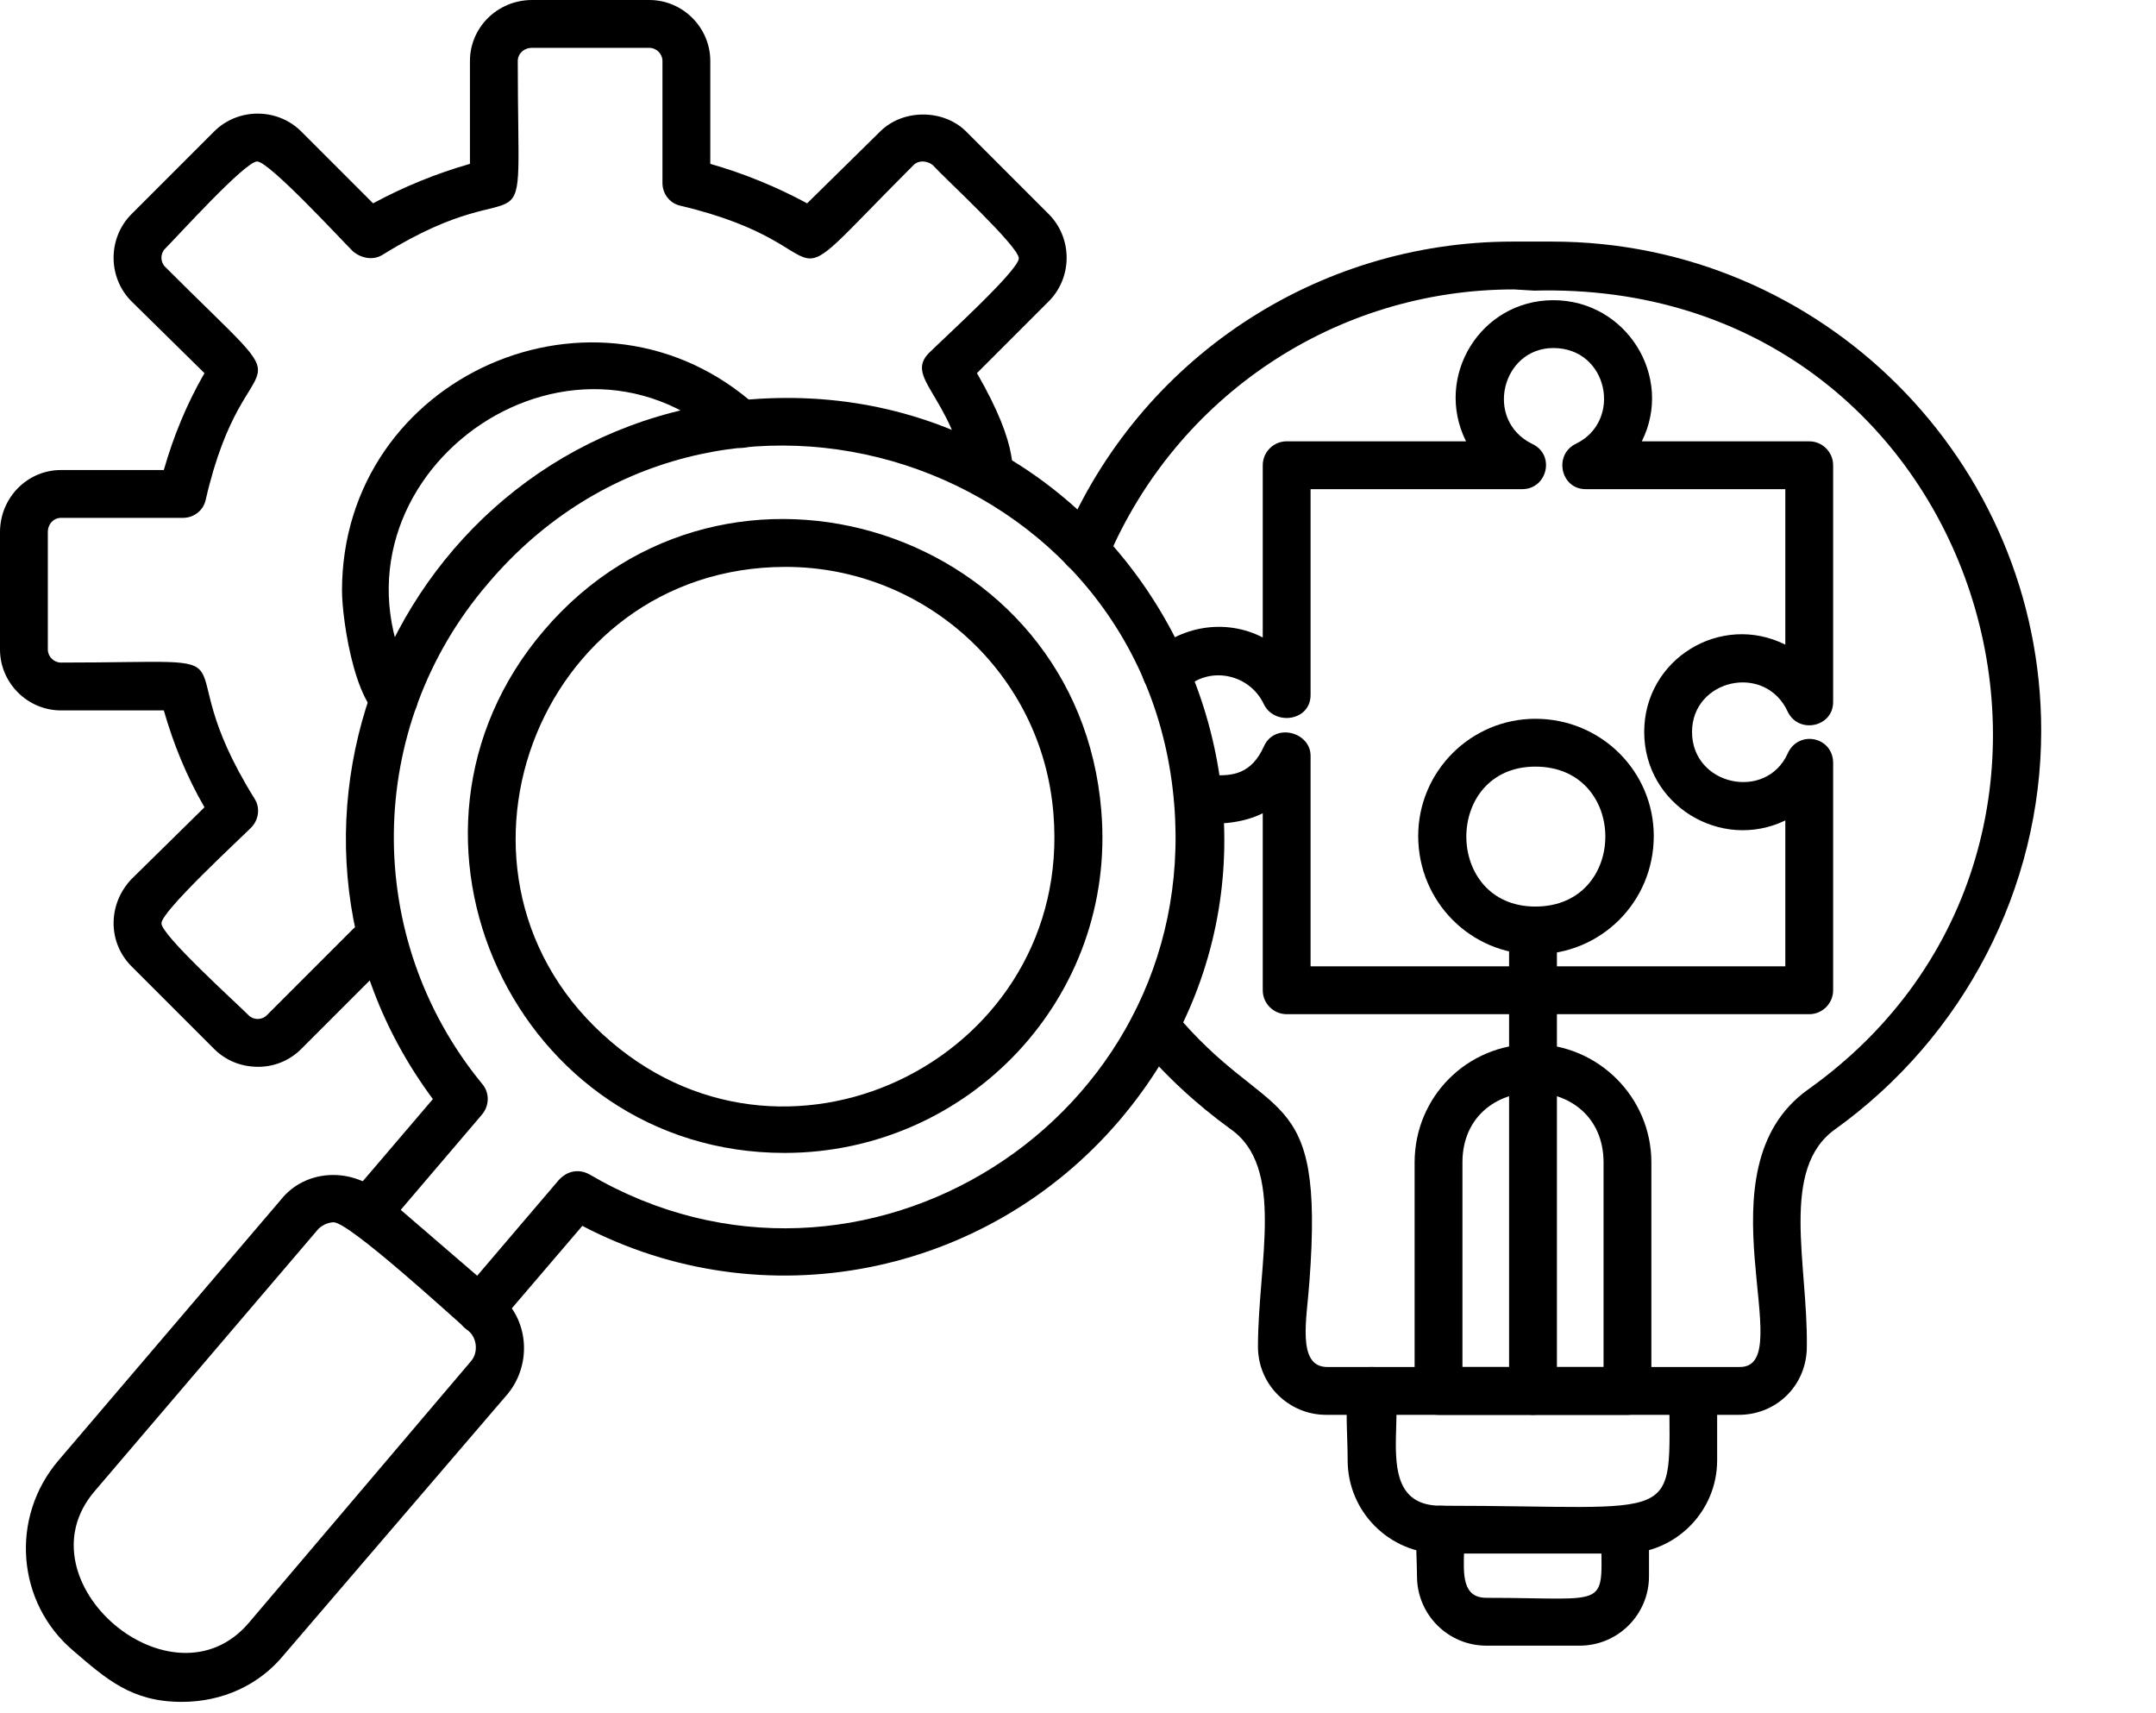
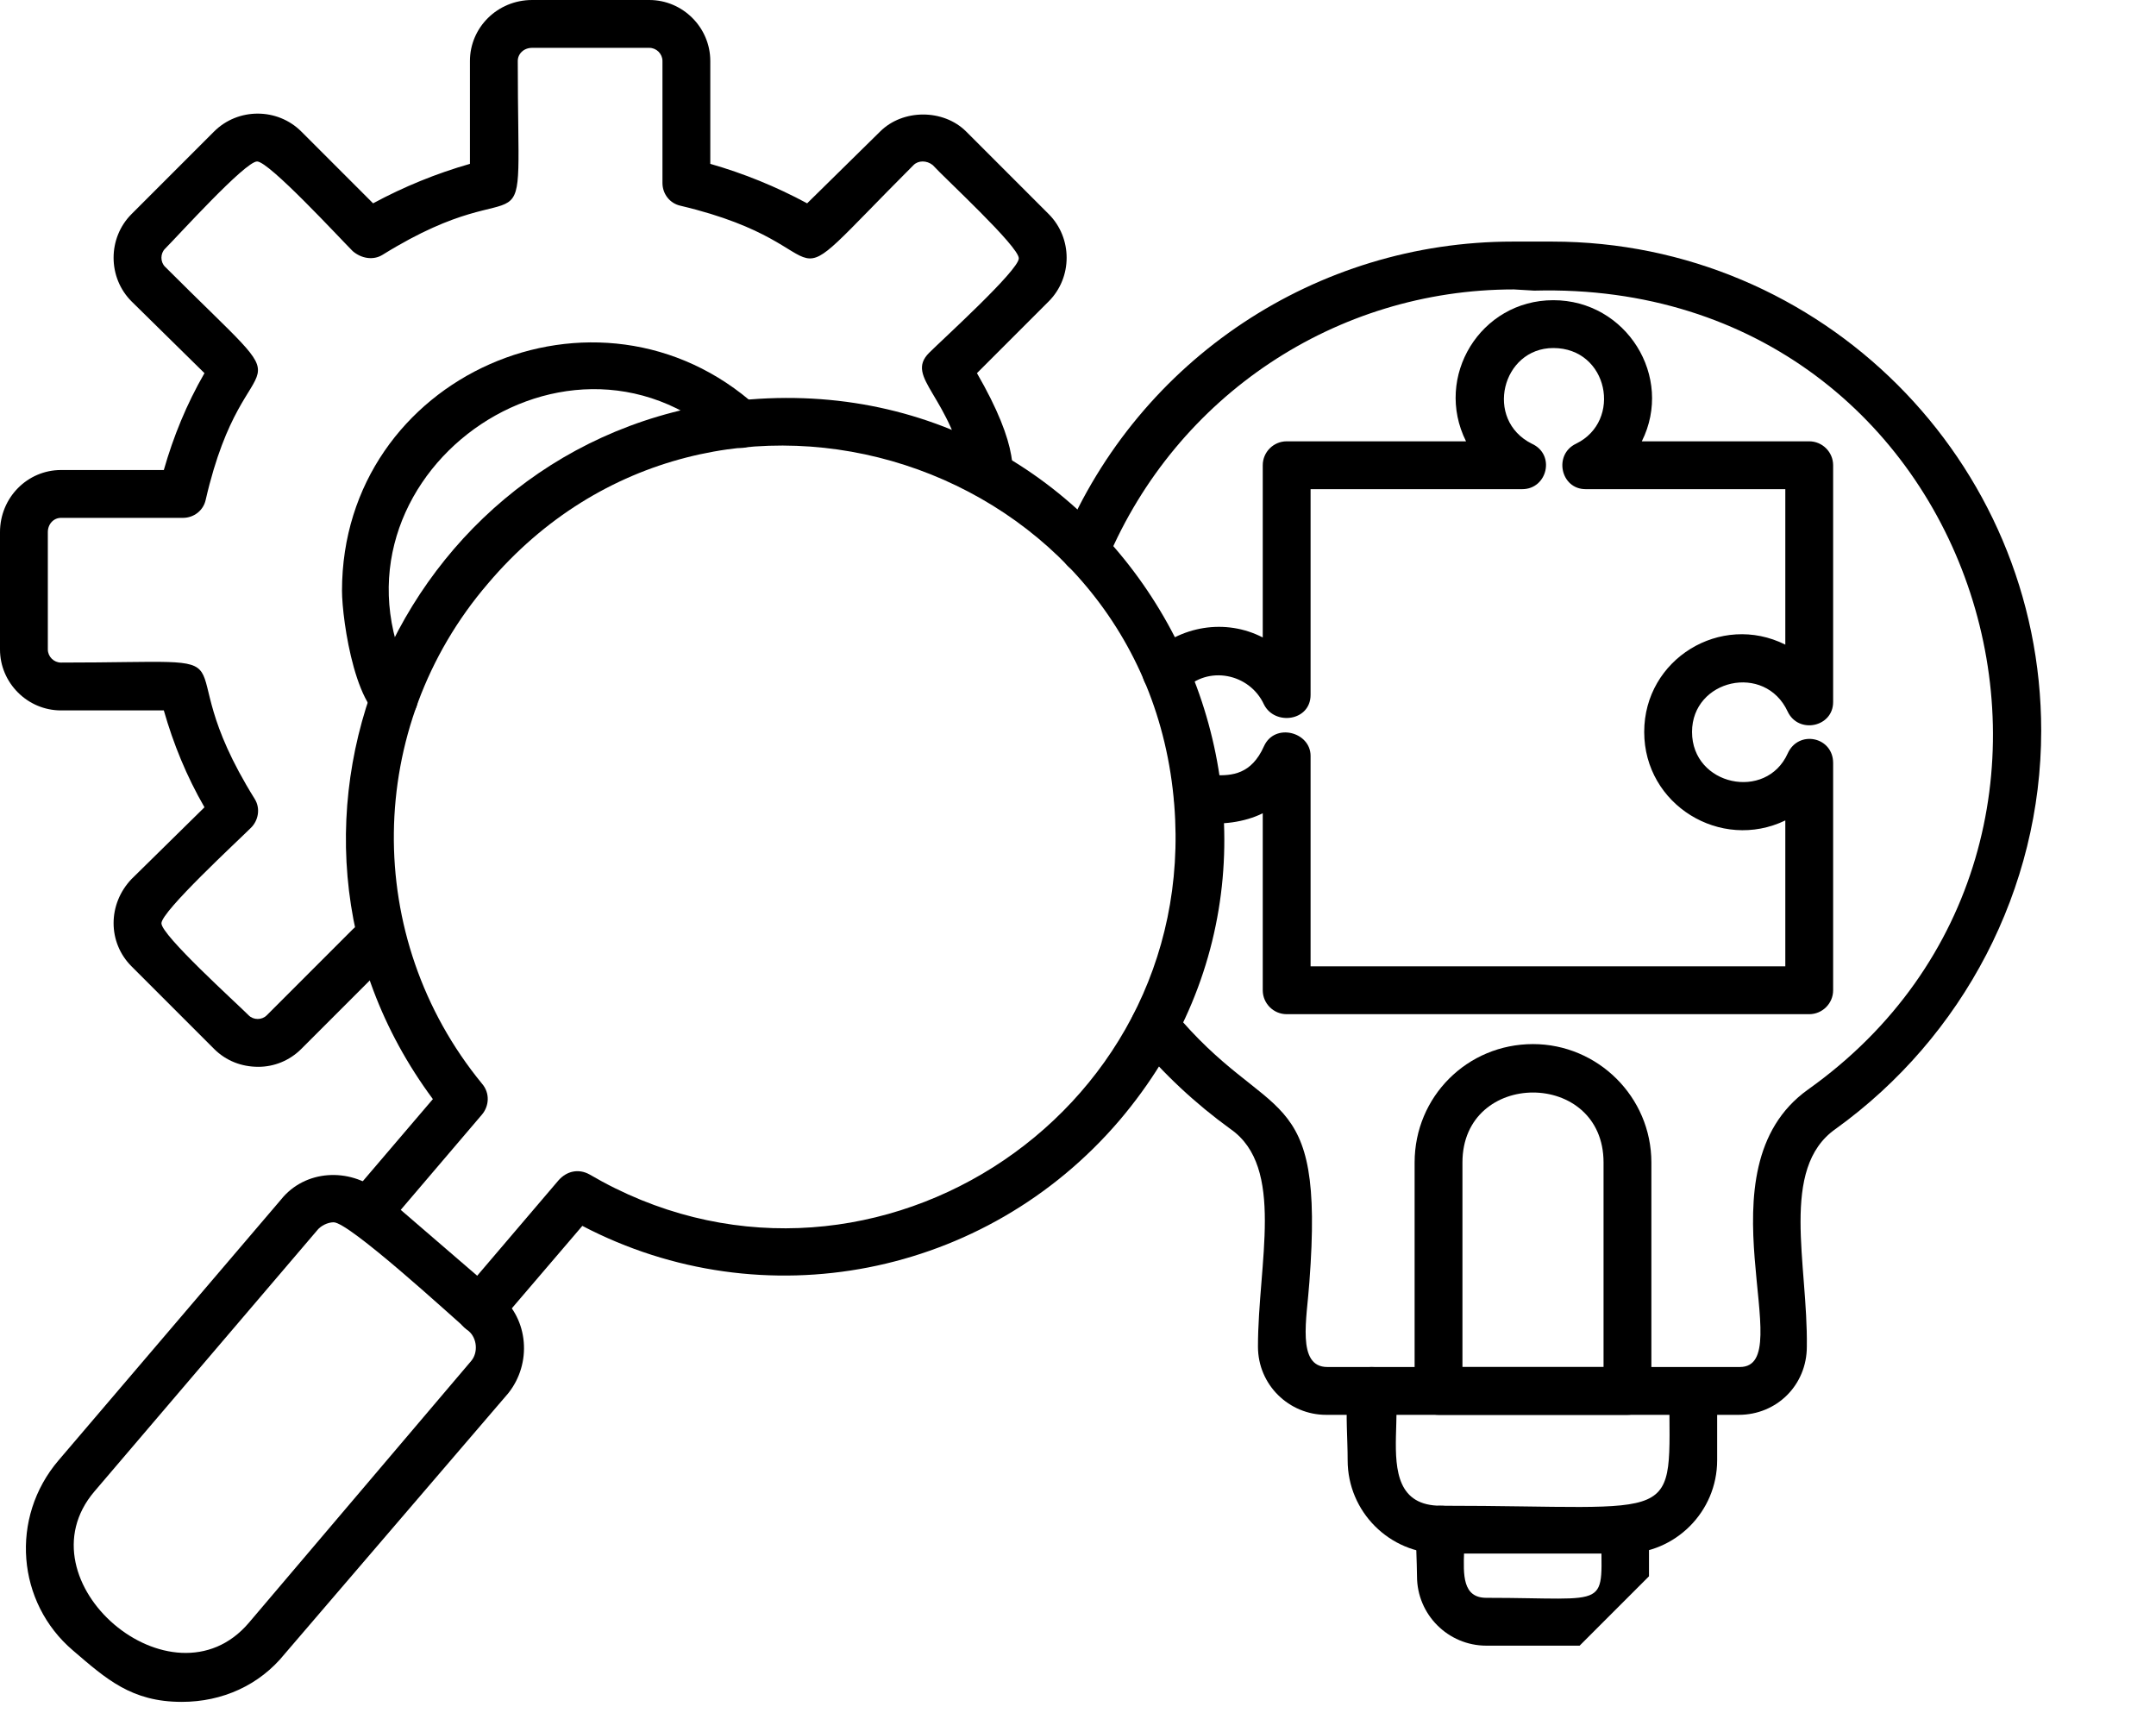
<svg xmlns="http://www.w3.org/2000/svg" clip-rule="evenodd" fill-rule="evenodd" height="1432.0" image-rendering="optimizeQuality" preserveAspectRatio="xMidYMid meet" shape-rendering="geometricPrecision" text-rendering="geometricPrecision" version="1.0" viewBox="0.0 142.0 1803.0 1432.0" width="1803.0" zoomAndPan="magnify">
  <g id="change1_1">
    <path d="M216 1034c-14,0 -27,-5 -37,-15l-69 -69c-20,-20 -20,-52 0,-73l61 -60c-15,-26 -26,-53 -34,-81l-86 0c-28,0 -51,-23 -51,-51l0 -98c0,-29 23,-52 51,-52l86 0c8,-28 19,-55 34,-81l-61 -60c-20,-20 -20,-53 0,-73l69 -69c20,-20 53,-20 73,0l60 60c26,-14 53,-25 81,-33l0 -86c0,-28 23,-51 52,-51l98 0c28,0 51,23 51,51l0 86c28,8 55,19 81,33l61 -60c19,-19 53,-19 72,0l69 69c20,20 20,53 0,73l-60 60c70,121 -5,117 -9,88 -12,-69 -52,-84 -31,-105 11,-11 75,-69 75,-79 0,-10 -62,-67 -72,-78 -5,-4 -12,-4 -16,0 -127,127 -47,69 -195,34 -9,-2 -15,-10 -15,-19l0 -102c0,-6 -5,-11 -11,-11l-98 0c-7,0 -12,5 -12,11 0,179 16,82 -113,162 -8,5 -18,3 -25,-3 -11,-11 -70,-75 -80,-75 -10,0 -66,62 -77,73 -4,4 -4,11 0,15 127,127 68,47 34,195 -2,9 -10,15 -19,15l-102 0c-6,0 -11,5 -11,12l0 98c0,6 5,11 11,11 179,0 81,-16 162,114 5,8 3,18 -3,24 -11,11 -75,70 -75,80 0,10 62,66 73,77 4,4 11,4 15,0l72 -72c16,-16 48,6 36,27 -4,6 -10,10 -16,10l-63 63c-10,10 -23,15 -36,15z" />
    <path d="M329 746c-31,0 -43,-86 -43,-110 0,-180 214,-274 347,-154 20,17 -7,47 -27,29 -137,-124 -350,39 -259,206 7,13 -2,29 -18,29z" />
    <path d="M1361 1325l-158 0c-11,0 -20,-9 -20,-20l0 -191c0,-55 44,-99 99,-99 54,0 99,44 99,99l0 191c0,11 -9,20 -20,20zm-138 -40l118 0 0 -171c0,-78 -118,-78 -118,0l0 171z" />
    <path d="M1513 990l-437 0c-11,0 -20,-9 -20,-20l0 -148c-30,15 -82,11 -73,-19 9,-32 53,10 74,-37 9,-20 39,-12 39,8l0 176 397 0 0 -122c-54,26 -118,-13 -118,-74 0,-61 64,-100 118,-73l0 -130 -167 0c-21,0 -27,-29 -8,-38 39,-19 27,-80 -19,-80 -43,0 -58,60 -18,80 20,9 13,38 -8,38l-177 0 0 172c0,22 -30,26 -39,8 -12,-26 -47,-33 -67,-12 -19,18 -47,-10 -29,-29 26,-25 64,-31 95,-15l0 -144c0,-11 9,-20 20,-20l150 0c-27,-54 12,-118 73,-118 61,0 101,64 74,118l140 0c11,0 20,9 20,20l0 198c0,21 -29,27 -38,8 -19,-41 -80,-27 -80,17 0,45 62,58 80,18 9,-20 38,-14 38,8l0 190c0,11 -9,20 -20,20z" />
    <path d="M1454 1325l-345 0c-31,0 -57,-25 -57,-57 0,-70 23,-150 -23,-182 -29,-21 -56,-46 -79,-74 -17,-20 15,-45 31,-25 81,98 127,56 114,227 -2,30 -11,71 15,71l345 0c51,0 -37,-165 57,-232 291,-207 147,-678 -229,-668l-17 -1c-149,0 -282,89 -340,226 -10,24 -47,8 -37,-16 64,-152 212,-250 376,-250l33 0c225,0 409,183 409,409 0,132 -65,256 -172,333 -47,33 -23,113 -24,182 0,32 -25,57 -57,57z" />
    <path d="M1358 1441l-153 0c-43,0 -78,-35 -78,-78 0,-37 -7,-78 20,-78 49,0 -14,116 58,116 205,0 191,18 191,-96 0,-26 40,-26 40,0l0 58c0,43 -35,78 -78,78z" />
-     <path d="M1321 1518l-78 0c-32,0 -58,-26 -58,-58 0,-26 -6,-59 20,-59 41,0 -2,77 38,77 107,0 96,11 96,-57 0,-26 40,-26 40,0l0 39c0,32 -26,58 -58,58z" />
-     <path d="M1282 1325c-11,0 -20,-9 -20,-20l0 -385c0,-26 40,-26 40,0l0 385c0,11 -9,20 -20,20z" />
-     <path d="M1284 940c-54,0 -98,-44 -98,-99 0,-54 44,-98 98,-98 55,0 99,44 99,98 0,55 -44,99 -99,99zm0 -157c-77,0 -77,117 0,117 78,0 78,-117 0,-117z" />
+     <path d="M1321 1518l-78 0c-32,0 -58,-26 -58,-58 0,-26 -6,-59 20,-59 41,0 -2,77 38,77 107,0 96,11 96,-57 0,-26 40,-26 40,0l0 39z" />
    <path d="M401 1257c-16,0 -26,-20 -15,-33l81 -95c7,-8 17,-10 26,-5 227,133 510,-46 489,-309 -23,-289 -386,-407 -574,-185 -103,120 -105,296 -5,418 7,8 6,19 0,26l-81 95c-17,20 -47,-5 -30,-26l70 -82c-172,-232 -21,-562 265,-585 325,-26 520,355 309,603 -112,131 -298,167 -449,88l-71 83c-3,4 -9,7 -15,7z" />
    <path d="M152 1565c-42,0 -63,-19 -91,-43 -47,-40 -53,-111 -12,-159l186 -218c20,-25 57,-27 82,-7l0 0 101 87c24,20 27,57 7,82l-187 218c-21,26 -52,40 -86,40zm127 -401c-5,0 -11,3 -14,7l-186 218c-64,75 65,185 129,110l186 -219c6,-7 5,-19 -2,-25 -16,-14 -100,-91 -113,-91z" />
-     <path d="M656 1106c-224,0 -348,-265 -201,-437 153,-179 447,-84 466,151 13,156 -111,286 -265,286zm1 -490c-209,0 -306,261 -146,397 152,130 386,10 370,-190 -9,-118 -108,-207 -224,-207z" />
  </g>
</svg>